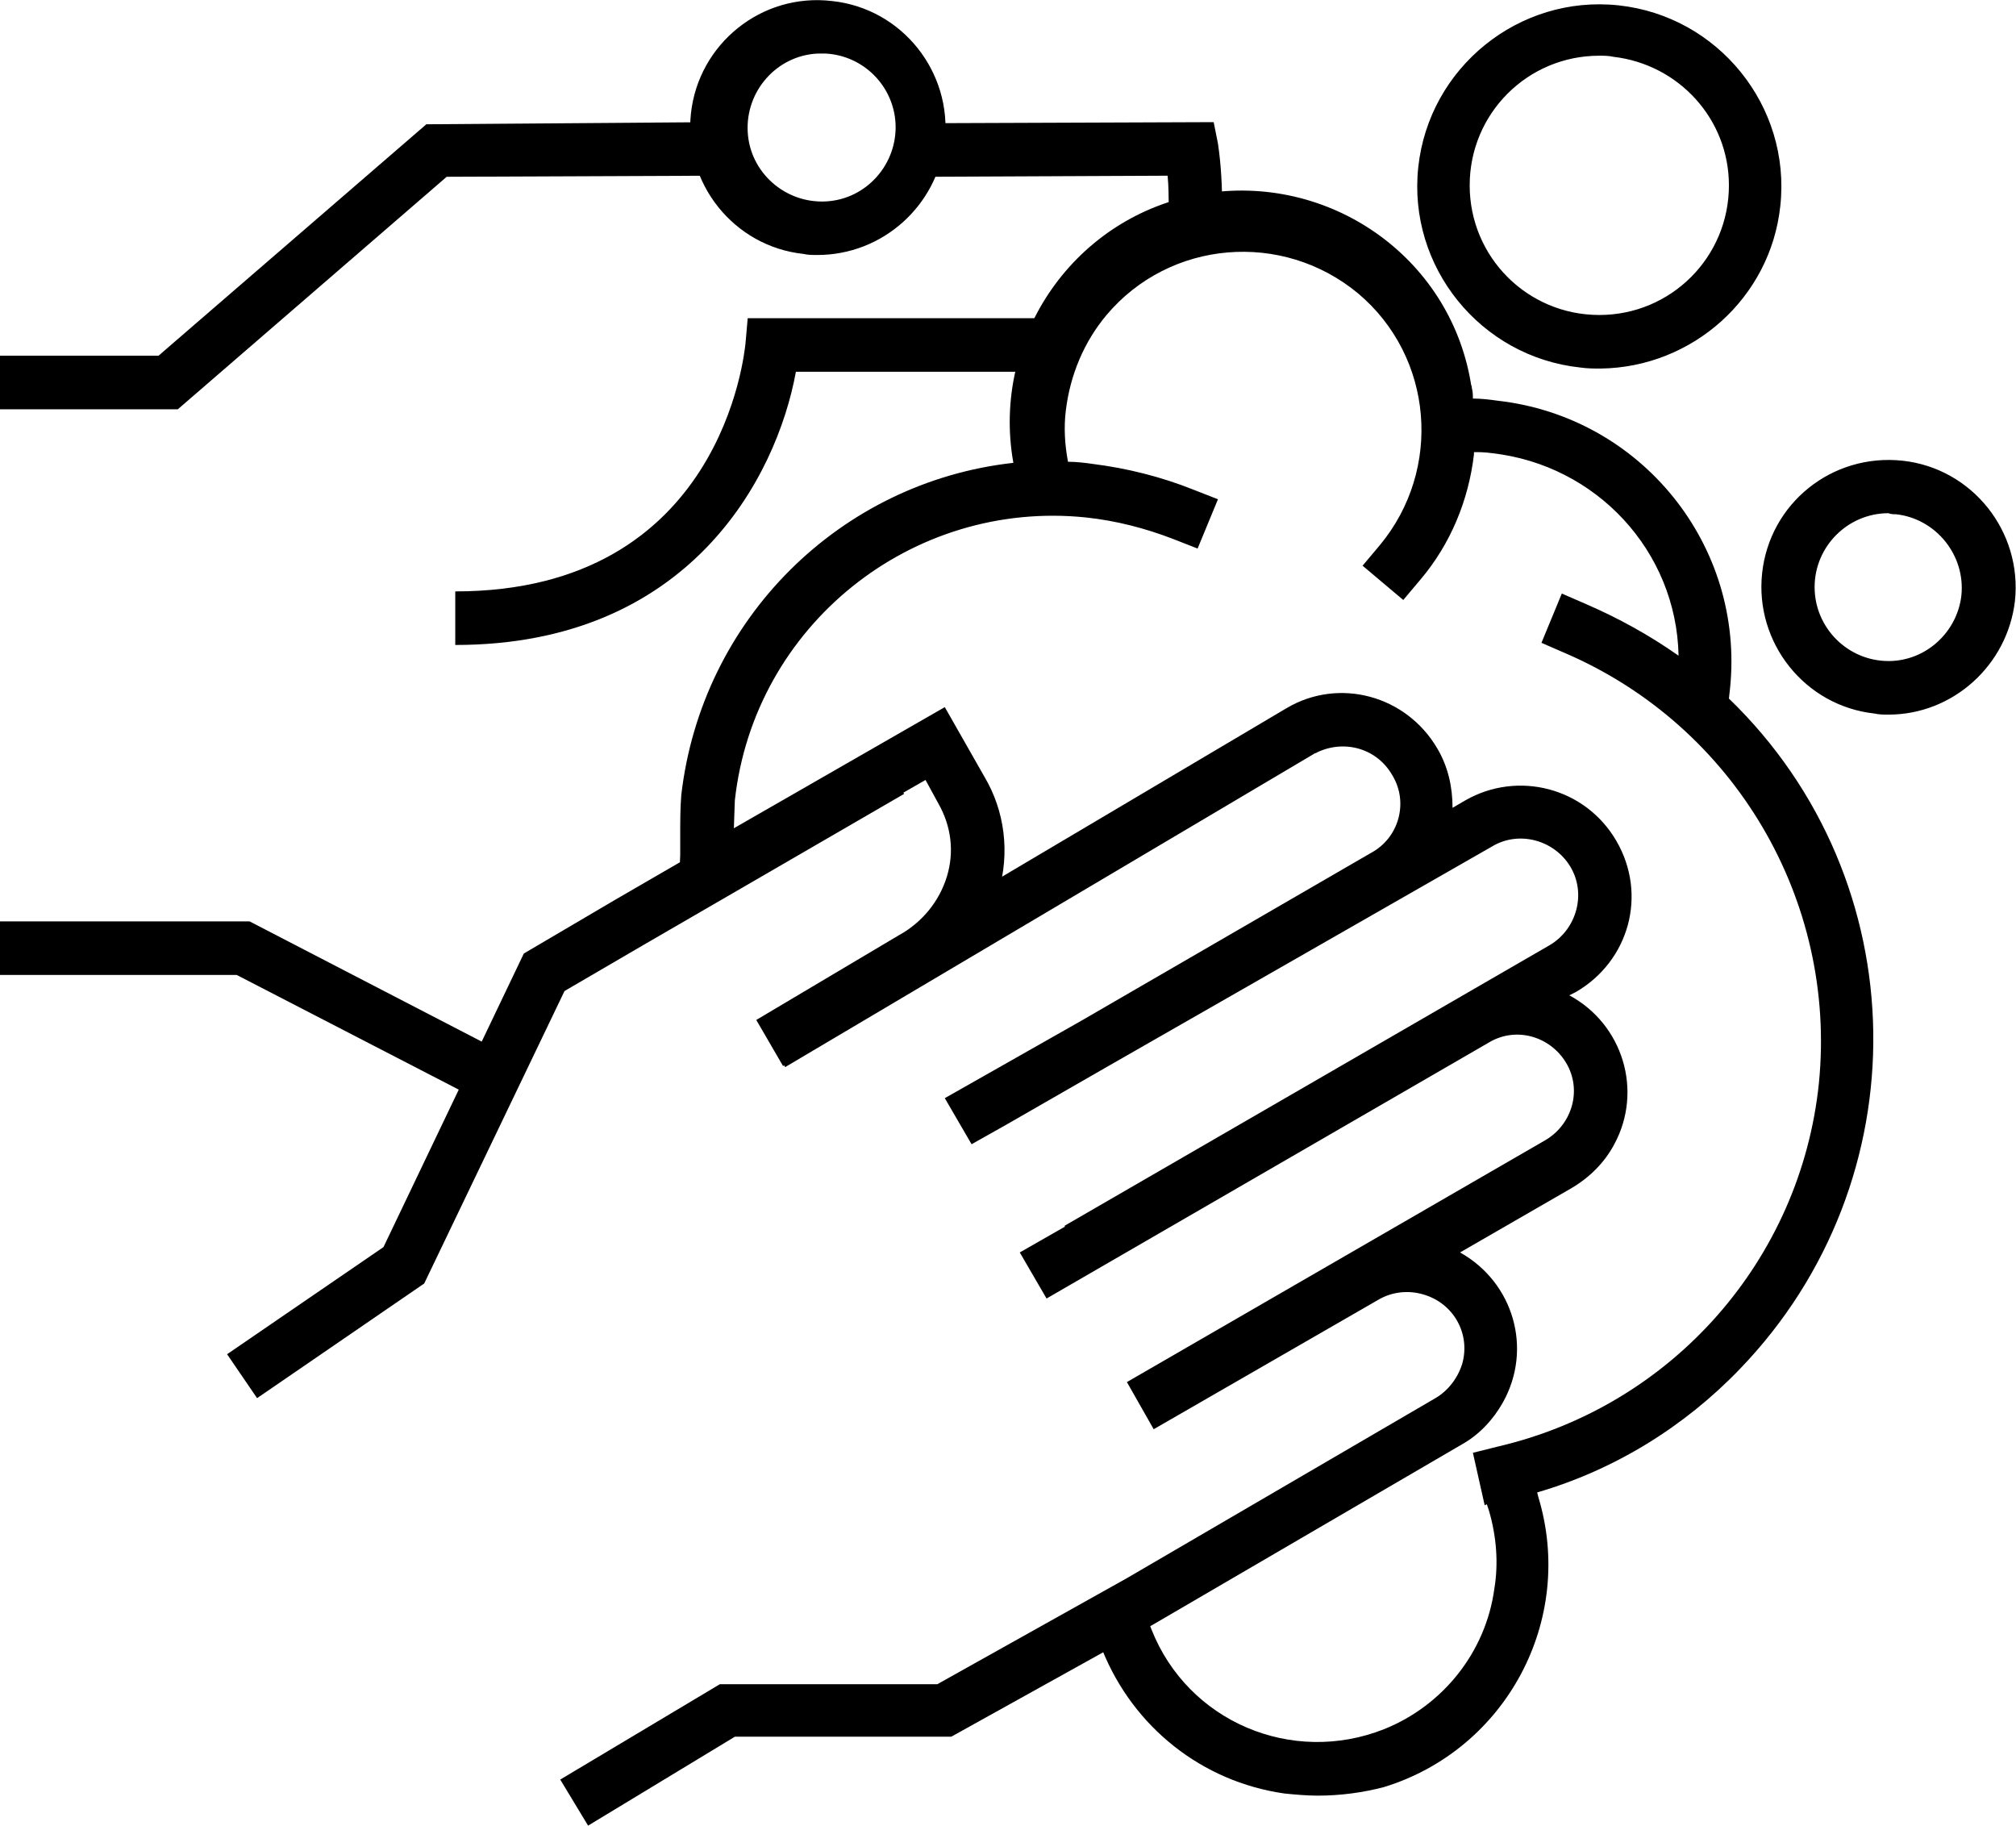
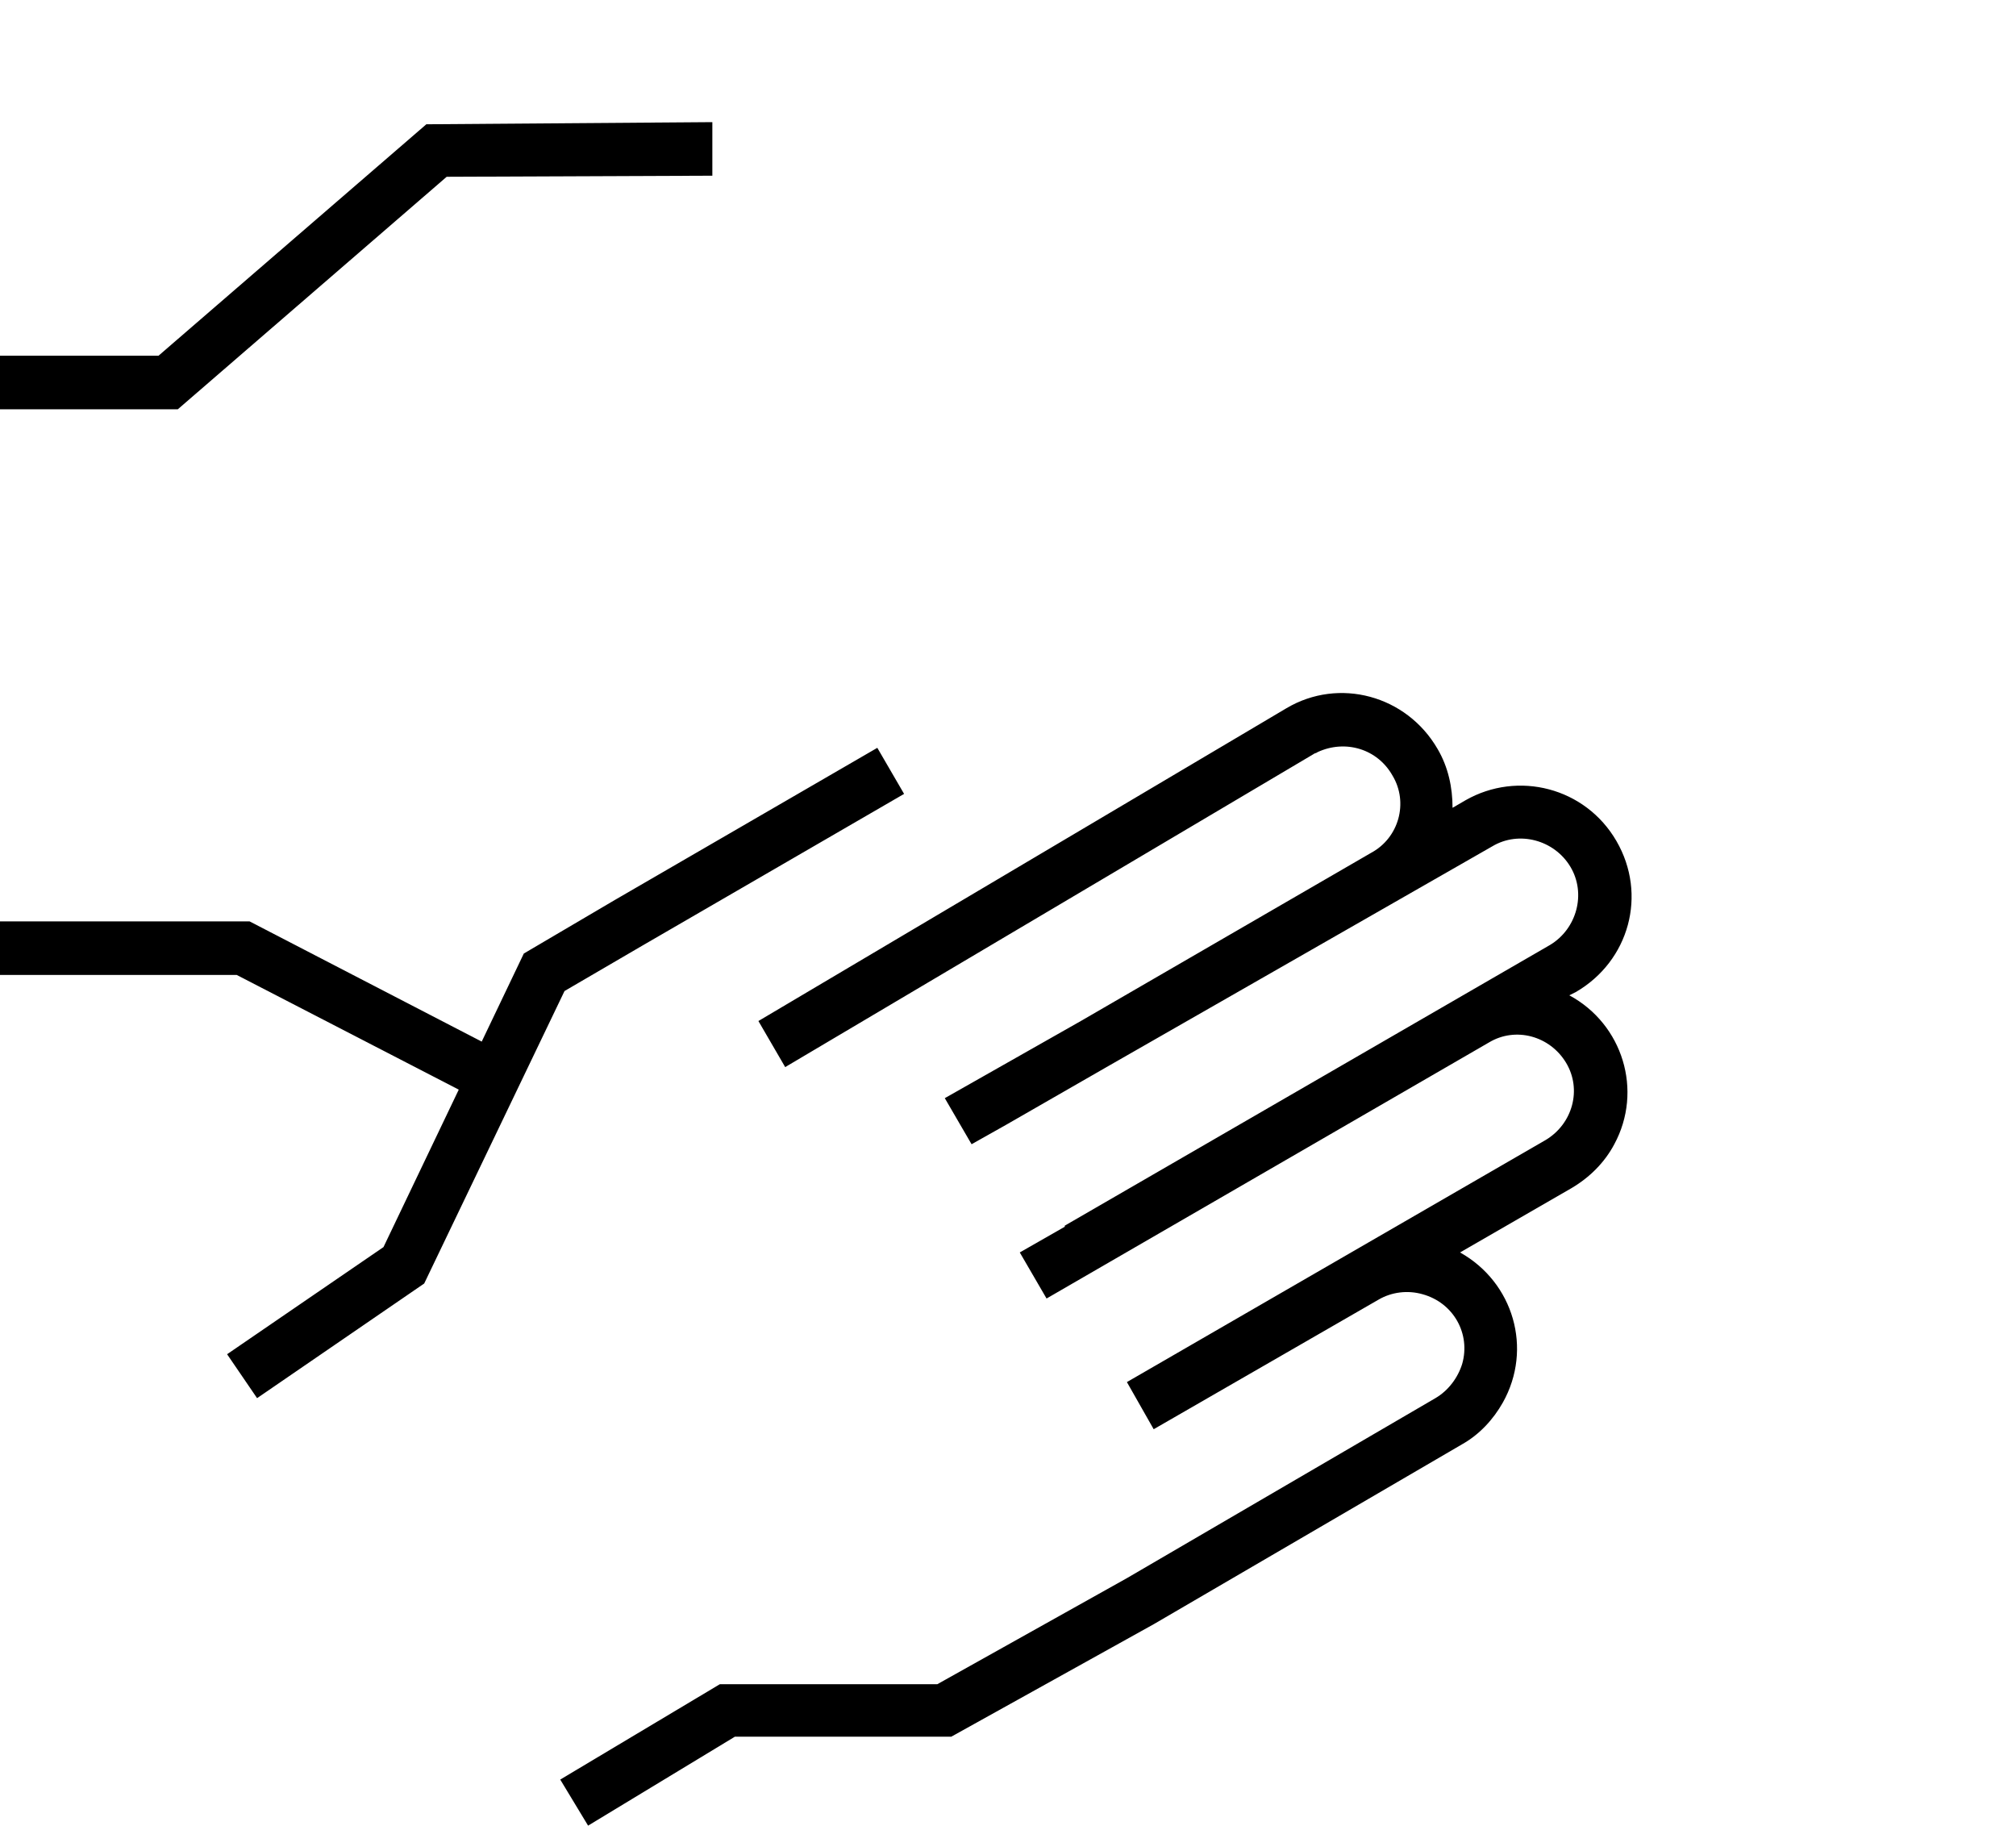
<svg xmlns="http://www.w3.org/2000/svg" version="1.1" id="Ebene_1" x="0px" y="0px" viewBox="0 0 188.2 170.4" style="enable-background:new 0 0 188.2 170.4;" xml:space="preserve">
  <g id="per_Hand_waschen">
-     <path d="M73.1,99.5l-2.5-4.3l13.3-7.9c2.2-1.2,3.8-3.2,4.5-5.5c0.7-2.3,0.4-4.7-0.8-6.8l-1.2-2.2l-16.6,9.5L67.3,78l20.9-12   l3.7,6.5c1.9,3.2,2.4,7.1,1.3,10.8c-1.1,3.6-3.5,6.6-6.8,8.4L73.1,99.5z" />
-     <path d="M42.5,60.2v-5c24.9,0,27-22.3,27.1-23.2l0.2-2.3h27.8v5H74.3C72.5,44.6,64.3,60.2,42.5,60.2z" />
-     <path d="M114.1,19.7l-5-0.1c0-1.1,0-2.2-0.1-3.2l-22.4,0.1v-5l26.7-0.1l0.4,2C114,15.4,114.1,17.5,114.1,19.7z" />
    <polygon points="16.6,38.2 0,38.2 0,33.2 14.8,33.2 39.8,11.6 66.5,11.4 66.5,16.4 41.7,16.5  " />
-     <path d="M123,167.6c-1,0-2.1-0.1-3.1-0.2c-7.7-1.1-14.1-6.2-17-13.4l-0.9-2.3l4.6-1.9l0.9,2.3c3.4,8.6,13.1,12.7,21.7,9.3   c5.5-2.2,9.5-7.2,10.3-13.1c0.4-2.4,0.2-4.9-0.5-7.3l-0.2-0.6l-0.2,0.1l-1.1-4.9l2.4-0.6c16.2-3.8,28.2-17.4,29.9-33.9   c1.7-17.1-7.9-33.3-23.6-40.1l-2.3-1l1.9-4.6l2.3,1c3,1.3,5.9,2.9,8.6,4.8c-0.2-9.8-7.7-17.8-17.4-18.9c-0.7-0.1-1.2-0.1-1.7-0.1   v0.2c-0.5,4.3-2.2,8.4-5,11.7L131,56l-3.8-3.2l1.6-1.9c5.9-7.1,5-17.6-2-23.5c-7.1-5.9-17.6-5-23.5,2c-2.1,2.5-3.4,5.6-3.8,8.9   c-0.2,1.6-0.1,3.2,0.2,4.8c0.8,0,1.6,0.1,2.3,0.2c3.2,0.4,6.4,1.2,9.4,2.4l2.3,0.9l-1.9,4.6l-2.3-0.9c-2.6-1-5.3-1.7-8.1-2   c-16.3-1.7-31,10.1-32.8,26.4c0,0.3-0.1,2.3-0.1,3.4v1.9l-0.1,2.5l-5-0.2l0.1-2.5v-1.8c0-1.3,0-2.6,0.1-3.8   C65.5,57.8,78.4,45,94.6,43.2c-2.1-11.8,5.8-23.1,17.6-25.1s23.1,5.8,25.1,17.6c0,0.2,0.1,0.3,0.1,0.5c0.1,0.4,0.1,0.7,0.1,1   c0.8,0,1.6,0.1,2.3,0.2c13.4,1.5,23.1,13.5,21.7,26.9l-0.1,0.9c17.6,17,18,45,1,62.6c-5.2,5.4-11.7,9.4-18.9,11.5l0.1,0.4   c3.5,11.5-3,23.6-14.4,27.1C127.3,167.3,125.2,167.6,123,167.6L123,167.6z M176.3,66.7c-0.4,0-0.9,0-1.3-0.1   c-6.5-0.7-11.2-6.6-10.5-13.1S171,42.3,177.6,43c6.5,0.7,11.2,6.6,10.5,13.1l0,0C187.4,62.1,182.3,66.7,176.3,66.7z M176.3,47.9   c-3.8,0-6.9,3.1-6.9,6.9s3.1,6.9,6.9,6.9c3.5,0,6.4-2.7,6.8-6.1l0,0c0.4-3.8-2.4-7.2-6.1-7.6l0,0C176.8,48,176.5,48,176.3,47.9   L176.3,47.9z M149.4,34.4c-0.6,0-1.2,0-1.9-0.1c-9.3-1-16.1-9.4-15.1-18.7c1-9.3,9.4-16.1,18.7-15.1s16.1,9.4,15.1,18.7   C165.3,27.8,158,34.3,149.4,34.4z M149.3,5.2c-6.7,0-12.1,5.4-12.1,12.1s5.4,12.1,12.1,12.1c6.7,0,12.1-5.4,12.1-12.1   c0-6.2-4.7-11.3-10.8-12C150.2,5.2,149.7,5.2,149.3,5.2L149.3,5.2z M76.3,23.8c-0.4,0-0.9,0-1.3-0.1c-6.5-0.7-11.2-6.6-10.5-13.1   S71.1-0.7,77.7,0.1c6.5,0.7,11.2,6.6,10.5,13.1l0,0C87.5,19.2,82.4,23.8,76.3,23.8L76.3,23.8z M76.3,5c-3.8,0.2-6.7,3.5-6.5,7.3   s3.5,6.7,7.3,6.5c3.8-0.2,6.7-3.5,6.5-7.3c-0.2-3.5-3-6.3-6.5-6.5C76.8,5,76.6,5,76.3,5L76.3,5z" />
    <path d="M54.9,170.4l-2.6-4.3l14.9-8.9h20.3l17.7-9.9l28.8-16.8c1.2-0.7,2.1-1.9,2.5-3.2c0.8-2.8-0.8-5.7-3.7-6.5   c-1.4-0.4-2.9-0.2-4.1,0.5l-21,12.1l-2.5-4.4l0,0l39.1-22.6c2.5-1.5,3.4-4.7,1.9-7.2c-1.5-2.5-4.7-3.4-7.2-1.9l-41.3,23.9l-2.5-4.3   l4.2-2.4v-0.1l45.3-26.2c2.5-1.5,3.4-4.8,1.9-7.3c-1.5-2.5-4.8-3.4-7.3-1.9l0,0l-36,20.6l-9.4,5.4l0,0l-3.2,1.8l-2.5-4.3l12.7-7.2   L128,79.6c2.6-1.4,3.5-4.7,2-7.2c-1.4-2.5-4.4-3.4-7-2.2c-0.1,0.1-0.3,0.1-0.4,0.2L73.3,99.6l-2.5-4.3l49.3-29.2   c4.9-2.9,11.2-1.2,14.1,3.8c1,1.7,1.4,3.6,1.4,5.5l1.2-0.7c4.9-2.8,11.2-1.2,14.1,3.8s1.2,11.2-3.8,14.1l0,0l-0.6,0.3   c5,2.7,6.9,8.9,4.2,13.9c-0.9,1.7-2.3,3.1-4,4.1l-10.4,6c5,2.8,6.8,9,4,14c-0.9,1.6-2.2,3-3.8,3.9l-28.8,16.8l-18.9,10.5H68.6   L54.9,170.4z M24,130.5l-2.8-4.1l14.6-10L48.9,89l8.5-5l24.5-14.2l2.5,4.3L59.9,88.3l-7.2,4.2l-13.1,27.3L24,130.5z" />
    <polygon points="43.4,102 22.1,91 0,91 0,86 23.3,86 45.7,97.6  " />
  </g>
</svg>